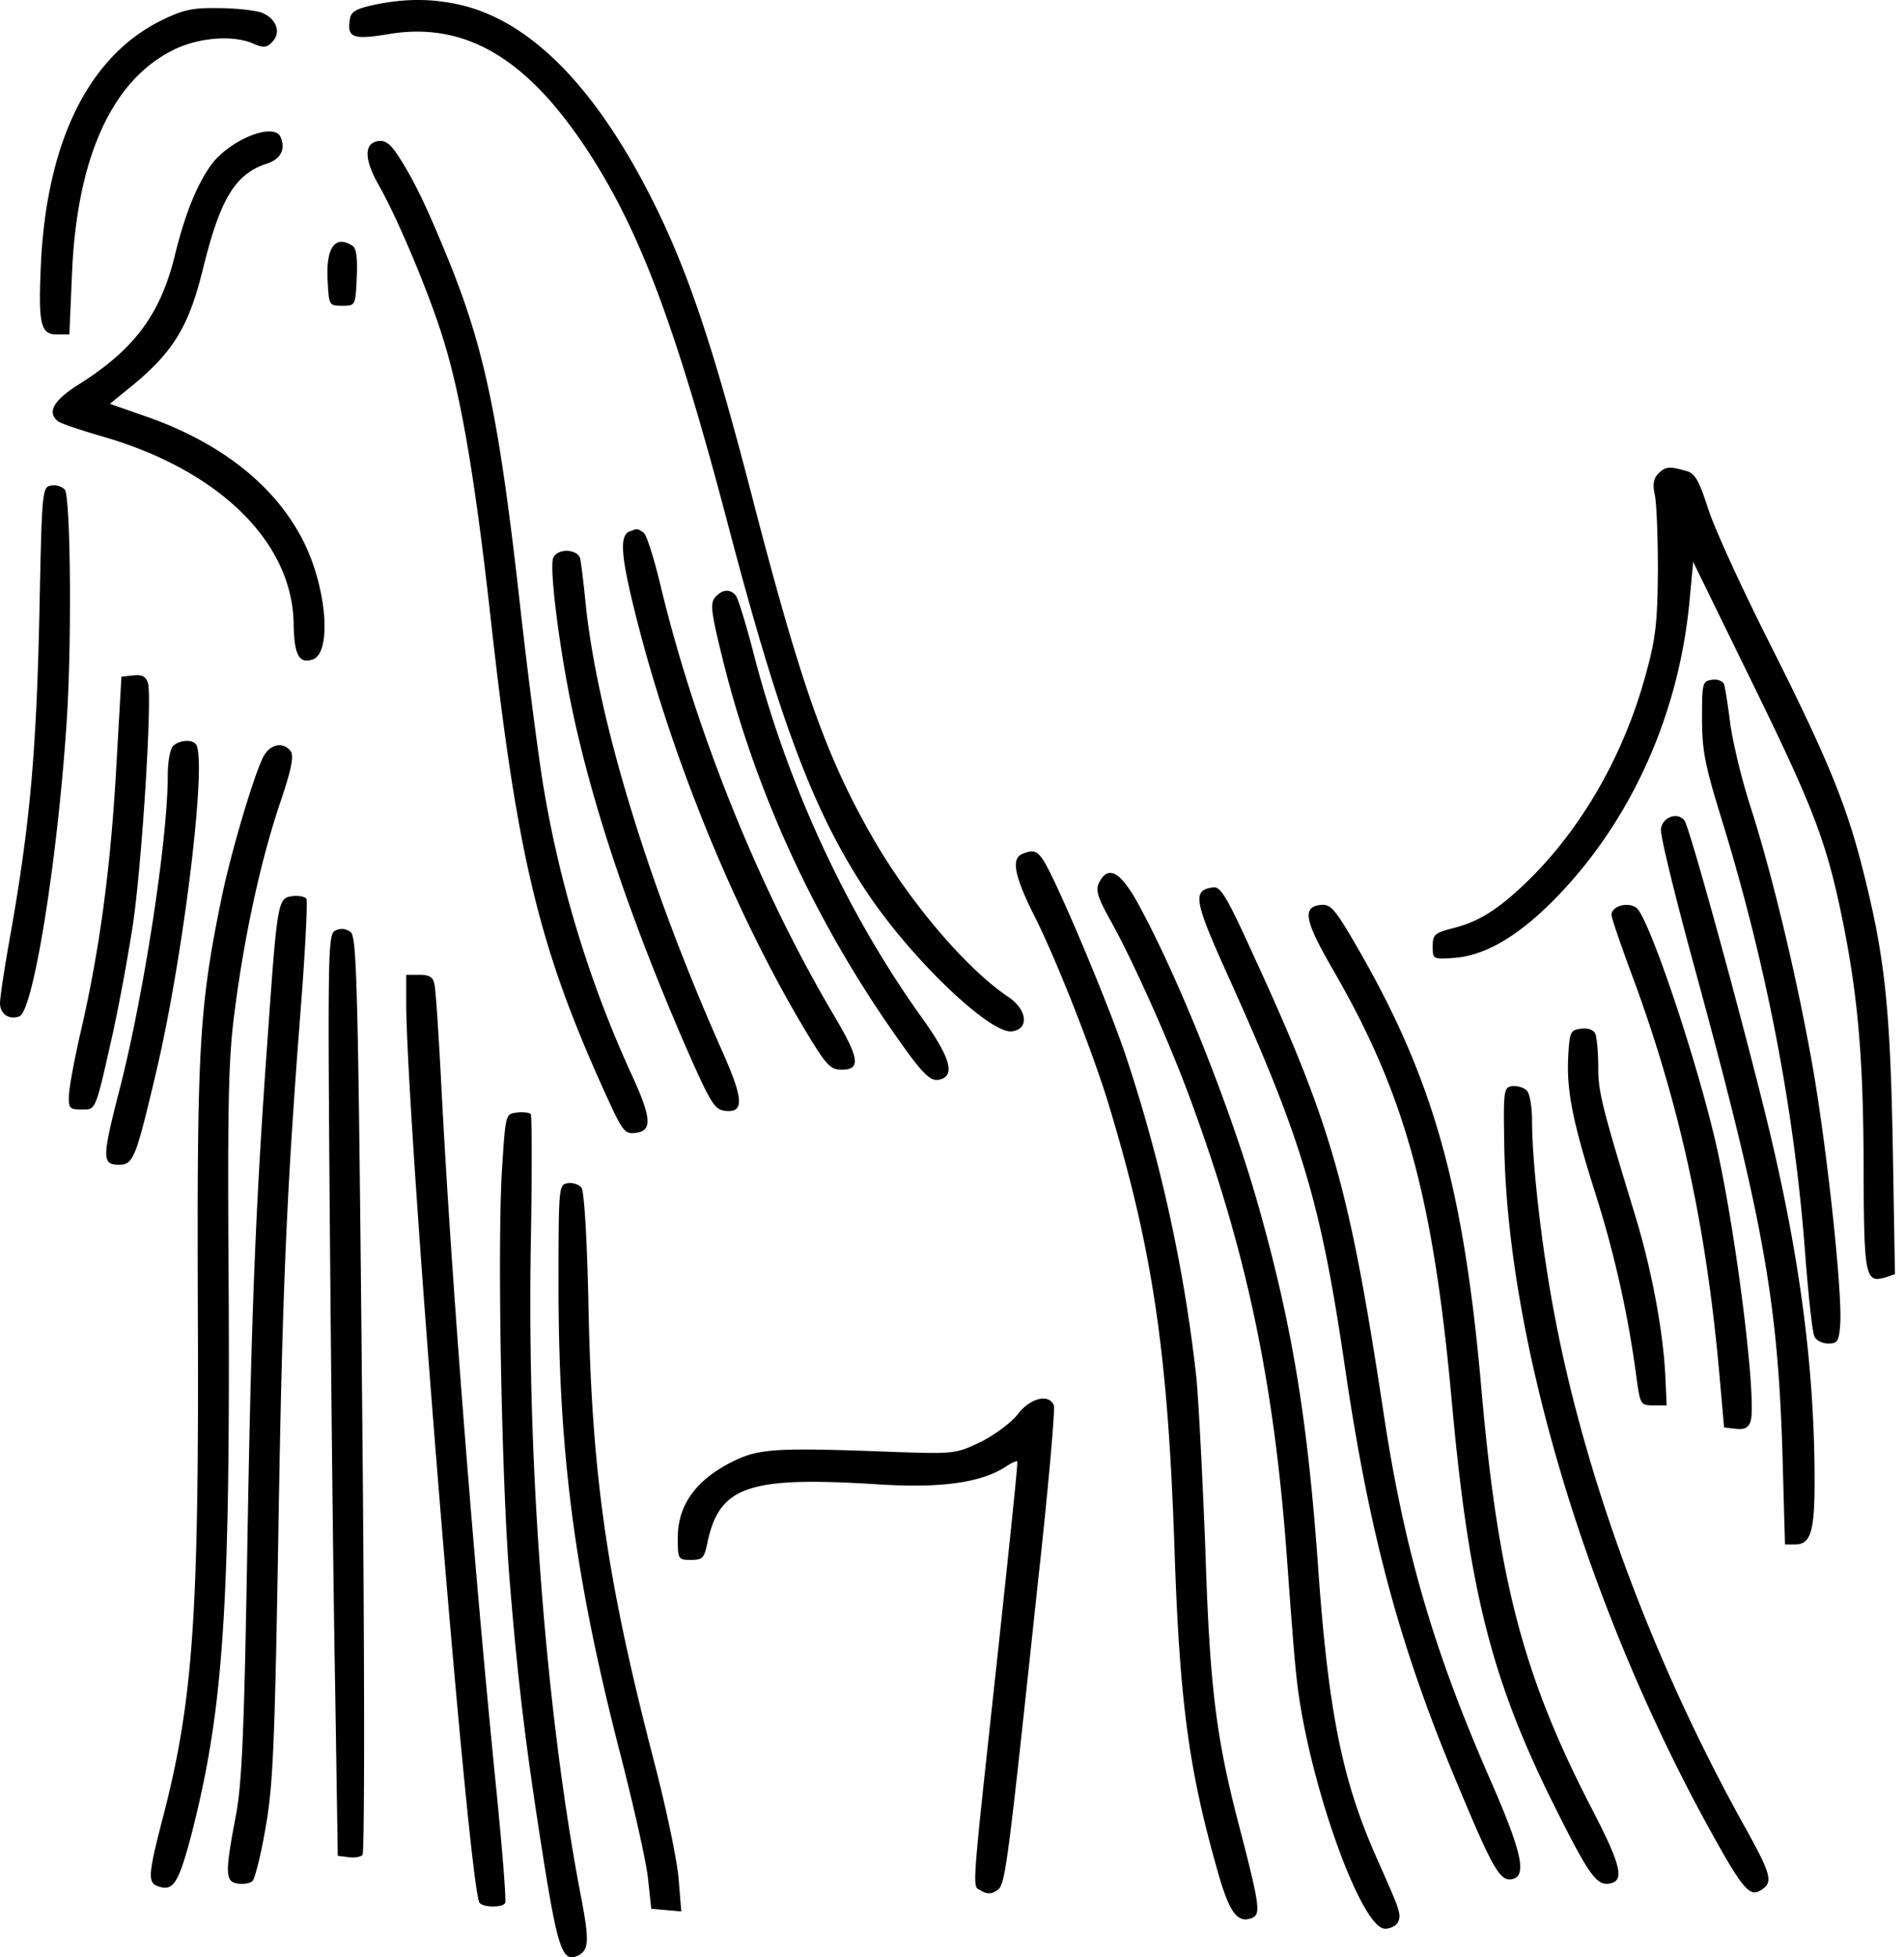
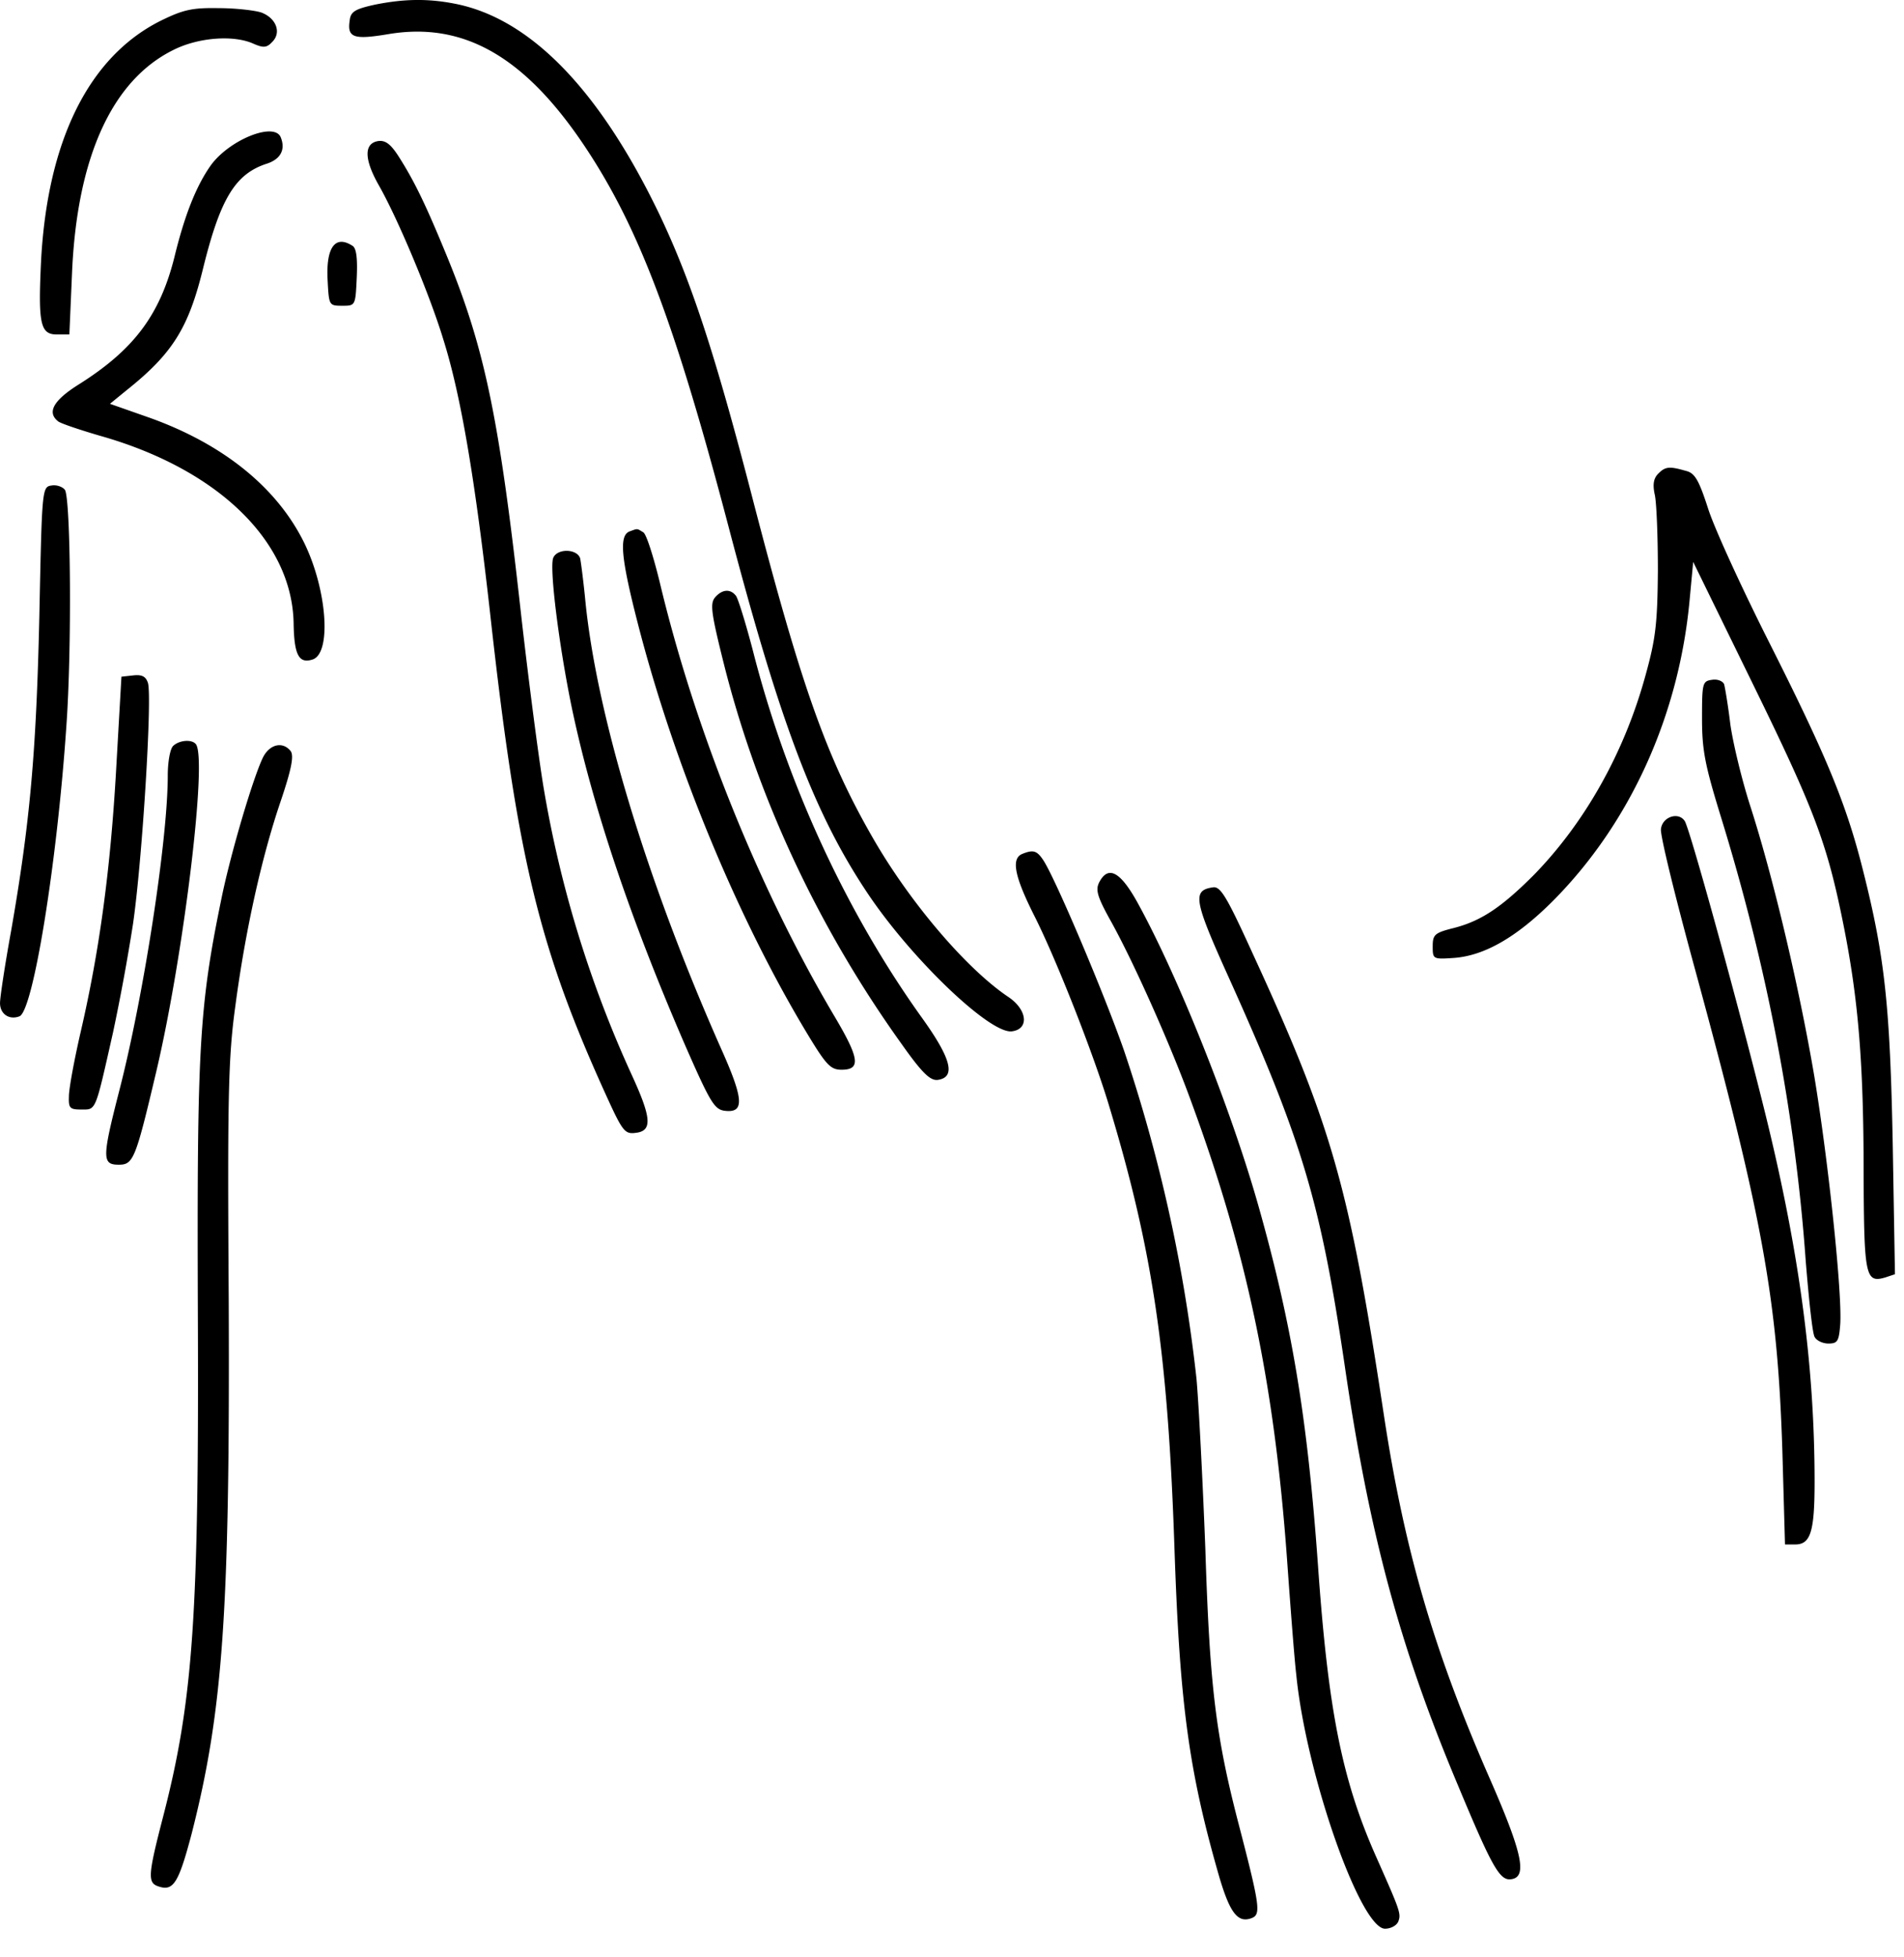
<svg xmlns="http://www.w3.org/2000/svg" width="72" height="74" fill="none">
  <path fill="#000" d="M17.198.14c2.838.551 5.443 3.222 7.697 7.88 1.235 2.572 2.153 5.36 3.622 11.053 1.804 6.928 2.755 9.6 4.508 12.638 1.386 2.405 3.523 4.926 5.126 5.994.701.484.768 1.202.117 1.286-.818.117-3.807-2.738-5.476-5.243-2.004-3.005-3.29-6.41-5.243-13.84-2.02-7.68-3.389-11.303-5.426-14.359-2.27-3.405-4.591-4.741-7.446-4.257-1.302.217-1.553.134-1.453-.517.034-.334.2-.435.969-.602C15.278-.044 16.18-.06 17.198.14ZM9.885.474c.568.217.768.768.401 1.119-.2.217-.334.217-.685.067-.75-.35-2.103-.25-3.055.234-2.32 1.152-3.64 4.073-3.823 8.447l-.1 2.305h-.468c-.634 0-.718-.401-.6-2.822.25-4.541 1.819-7.68 4.507-9.032C6.913.374 7.247.29 8.249.307c.651 0 1.386.084 1.636.167ZM10.62 5.2c.183.467-.018.817-.518.984-1.203.384-1.77 1.32-2.421 3.957-.551 2.254-1.152 3.223-2.889 4.608l-.634.518 1.52.534c2.787 1.002 4.824 2.655 5.843 4.758.851 1.77 1.018 4.14.3 4.374-.517.168-.701-.166-.718-1.385-.066-3.106-2.888-5.827-7.346-7.08-.734-.216-1.436-.45-1.552-.533-.435-.334-.2-.785.75-1.386 2.105-1.32 3.09-2.638 3.64-4.825.385-1.586.819-2.671 1.353-3.44.684-.984 2.437-1.702 2.671-1.085ZM15.076 5.917c.618.968 1.052 1.886 1.854 3.84 1.402 3.439 1.953 6.06 2.771 13.44.284 2.504.668 5.459.852 6.561a43.278 43.278 0 0 0 3.339 10.886c.751 1.636.785 2.12.133 2.187-.384.05-.484-.067-1.035-1.27-2.604-5.693-3.422-9.048-4.457-18.381-.568-5.059-1.102-8.231-1.77-10.351-.501-1.653-1.703-4.525-2.421-5.794-.584-1.018-.584-1.62-.034-1.703.268-.033.468.117.768.585ZM13.324 9.29c.15.083.2.45.167 1.202-.05 1.068-.05 1.068-.55 1.068-.502 0-.502-.016-.552-.968-.067-1.235.284-1.72.935-1.302ZM63.761 17.804c.334.084.484.351.835 1.436.234.735 1.269 2.989 2.287 5.009 2.187 4.34 2.939 6.144 3.573 8.682.818 3.239 1.019 5.108 1.119 10.367l.083 4.876-.35.117c-.768.233-.819-.017-.835-3.924 0-4.19-.2-6.595-.768-9.433-.618-3.072-1.085-4.307-3.473-9.182l-2.204-4.508-.133 1.419c-.4 4.39-2.254 8.465-5.176 11.403-1.386 1.386-2.621 2.087-3.79 2.154-.734.05-.751.033-.751-.434 0-.451.067-.518.801-.702 1.035-.267 1.803-.784 3.022-2.003 1.937-1.987 3.423-4.625 4.224-7.547.384-1.385.451-1.953.468-3.956 0-1.286-.05-2.572-.117-2.872-.084-.384-.05-.618.133-.801.267-.268.418-.284 1.052-.1ZM2.456 18.522c.217.35.267 6.01.05 8.982-.351 5.142-1.253 10.719-1.77 10.919-.384.15-.735-.084-.735-.5 0-.218.184-1.437.418-2.722.718-4.107.951-6.762 1.068-11.87.1-4.876.1-4.926.468-4.976.183-.033.417.05.5.167ZM24.326 20.125c.117.067.384.918.618 1.87 1.32 5.543 3.723 11.553 6.612 16.428.951 1.603 1.001 2.02.267 2.02-.4 0-.568-.167-1.219-1.235-2.671-4.391-5.109-10.268-6.495-15.677-.634-2.471-.7-3.29-.3-3.44.317-.116.267-.116.517.034ZM21.939 21.11c.033.167.117.818.183 1.47.401 4.323 2.321 10.701 5.16 17.096.85 1.903.868 2.404.133 2.32-.4-.05-.551-.3-1.503-2.47-2.086-4.81-3.522-9.083-4.307-12.856-.468-2.288-.835-5.193-.685-5.577.15-.367.902-.35 1.019.017Z" />
  <path fill="#000" d="M27.833 22.53c.083.116.367 1.034.634 2.053 1.269 4.992 3.523 9.9 6.428 13.94 1.085 1.52 1.252 2.204.568 2.304-.284.034-.585-.25-1.353-1.335-3.139-4.374-5.46-9.3-6.745-14.425-.467-1.87-.517-2.237-.334-2.471.268-.317.585-.35.802-.067ZM5.594 25.818c.167.534-.217 6.745-.567 9.132a77.851 77.851 0 0 1-.751 4.074c-.685 3.039-.635 2.922-1.203 2.922-.434 0-.484-.05-.467-.501 0-.284.2-1.37.45-2.454.702-3.039 1.12-6.094 1.336-9.9l.2-3.507.452-.05c.317-.033.467.033.55.284ZM65.197 25.867c.034.117.15.802.234 1.503.1.718.434 2.104.751 3.089.868 2.688 1.853 6.862 2.421 10.2.534 3.206 1.069 8.265.985 9.417-.05.635-.1.718-.45.718-.218 0-.452-.117-.518-.25-.084-.134-.217-1.42-.334-2.839-.4-5.643-1.486-11.252-3.222-16.862-.585-1.904-.702-2.471-.702-3.673 0-1.353.017-1.42.384-1.47.2-.033.401.05.451.168ZM7.396 28.122c.468.451-.45 7.998-1.486 12.388-.784 3.323-.868 3.523-1.419 3.523-.634 0-.634-.25.017-2.788.918-3.556 1.836-9.483 1.836-11.92 0-.502.084-1.002.2-1.12.218-.216.685-.266.852-.083ZM10.986 28.39c.134.166.05.65-.367 1.886-.735 2.153-1.352 4.975-1.72 7.763-.267 1.937-.3 3.44-.25 11.086.05 11.804-.217 15.56-1.402 20.202-.485 1.836-.685 2.17-1.22 2.003-.45-.133-.45-.367.134-2.621 1.152-4.441 1.37-7.663 1.32-19.25-.034-9.784.05-11.386.884-15.443.35-1.737 1.219-4.658 1.586-5.393.25-.484.735-.601 1.035-.234ZM63.71 31.044c.184.284 1.837 6.244 2.922 10.569 1.37 5.426 1.987 9.883 1.987 14.408 0 1.886-.15 2.37-.734 2.37H67.5l-.1-3.556c-.183-5.71-.734-8.765-3.305-18.198-.735-2.688-1.32-5.059-1.286-5.292.05-.468.668-.668.902-.3ZM39.469 32.547c.484.768 2.287 5.025 3.039 7.179a58.994 58.994 0 0 1 2.738 12.404c.083.919.233 3.807.334 6.428.167 5.26.4 7.113 1.285 10.502.785 3.022.818 3.322.468 3.456-.518.2-.818-.184-1.22-1.536-1.151-3.99-1.502-6.512-1.702-12.489-.25-7.346-.818-11.202-2.454-16.628-.585-1.97-2.037-5.66-2.872-7.296-.735-1.47-.851-2.12-.417-2.288.417-.167.55-.117.801.267ZM42.992 34.083c1.519 2.738 3.539 7.78 4.59 11.487 1.27 4.49 1.854 7.997 2.255 13.573.384 5.476.901 8.114 2.187 11.02.918 2.07.968 2.186.851 2.487-.066.15-.284.267-.5.267-.936 0-2.99-5.86-3.356-9.6-.067-.55-.218-2.521-.351-4.39-.484-6.646-1.52-11.57-3.623-17.28-.768-2.121-2.22-5.377-3.089-6.913-.467-.851-.534-1.102-.384-1.386.334-.634.785-.4 1.42.735ZM47.333 35.969c3.055 6.628 3.69 8.899 5.009 17.597.768 5.025 1.87 8.815 3.956 13.59 1.27 2.888 1.47 3.807.852 3.89-.434.067-.718-.434-2.02-3.556-2.204-5.242-3.356-9.516-4.291-15.944-.902-6.094-1.603-8.448-4.374-14.592-1.32-2.922-1.386-3.29-.601-3.406.284-.05.517.334 1.469 2.42Z" />
-   <path fill="#000" d="M11.588 33.982c.05.1-.05 2.07-.234 4.391-.534 6.929-.684 10.618-.835 20.018-.133 7.713-.2 9.182-.484 10.752-.167.985-.4 1.886-.484 1.97-.084.084-.334.134-.551.1-.484-.067-.5-.367-.084-2.554.234-1.202.318-3.206.435-10.101.15-8.782.3-12.789.767-19.283.368-5.21.384-5.326.935-5.393.234-.033.485.017.535.1ZM61.875 34.317c.467.317 2.354 5.926 3.072 9.182.751 3.456 1.486 9.467 1.252 10.235-.084.25-.234.317-.55.283l-.452-.05-.2-2.254c-.518-5.626-1.553-10.267-3.406-15.176-.35-.968-.651-1.836-.651-1.953 0-.318.6-.501.935-.267ZM51.123 35.468c3.022 5.126 4.207 9.233 4.892 16.996.634 7.263 1.586 10.869 4.107 15.778 1.202 2.303 1.336 2.888.718 2.971-.468.067-.768-.35-2.037-2.888-2.387-4.775-3.239-8.13-3.89-15.193-.701-7.83-1.77-11.737-4.491-16.445-1.085-1.87-1.186-2.388-.501-2.471.367-.05.534.117 1.202 1.252ZM13.257 35.235c.234.183.284 1.82.434 17.48.1 9.934.1 17.33.017 17.413-.084.084-.317.117-.534.084l-.401-.05-.1-6.428c-.067-3.54-.15-11.37-.2-17.413-.084-10.402-.067-10.986.2-11.136.2-.1.4-.084.584.05ZM16.43 37.222c.05.217.166 2.003.267 3.973.367 7.062 1.218 18.015 2.087 26.613.216 2.204.367 4.057.317 4.14-.117.184-.852.167-.969-.016-.417-.651-2.771-29.685-2.771-34.043v-1.035h.5c.385 0 .518.084.568.368ZM60.338 39.108c.05.15.1.718.1 1.252 0 .935.15 1.502 1.37 5.51.634 2.053 1.085 4.424 1.168 6.177l.05 1.085h-.5c-.485 0-.501-.034-.635-1.002a40.504 40.504 0 0 0-1.52-6.879c-.9-2.821-1.135-4.006-1.068-5.309.05-.935.084-1.001.484-1.051.284-.034.485.05.551.217ZM57.734 41.228c.117.116.2.617.2 1.151 0 1.353.284 4.074.685 6.412 1.102 6.528 3.756 13.824 7.412 20.368.952 1.72 1.036 2.02.551 2.304-.417.267-.684-.033-1.97-2.37-4.608-8.382-7.63-18.45-7.73-25.895-.033-1.97-.016-2.087.3-2.137.184-.017.435.05.552.167ZM20.069 42.113c.05.05.05 2.37 0 5.142-.133 8.298.584 17.547 1.887 24.376.334 1.72.317 2.07-.067 2.287-.601.317-.785-.167-1.336-3.623-.668-4.224-.951-6.561-1.269-10.401-.317-3.757-.484-12.822-.3-15.694.133-2.07.133-2.087.55-2.137.235-.033.468 0 .535.05ZM21.99 44.9c.1.134.216 1.97.267 4.642.133 6.294.7 10.201 2.47 17.03.468 1.786.885 3.79.936 4.474l.1 1.219-.568-.05-.568-.05-.116-1.086c-.05-.6-.535-2.738-1.052-4.758-1.703-6.595-2.321-11.27-2.338-17.447 0-4.024 0-4.09.35-4.14.185-.034.418.05.518.167ZM39.853 53.132c.05.15-.217 3.205-.617 6.811-1.186 11.103-1.22 11.337-1.553 11.537-.2.133-.367.133-.584 0-.334-.234-.401.55.617-8.832.434-4.04.785-7.363.752-7.396-.017-.034-.217.05-.435.2-.934.601-2.437.818-4.808.668-4.942-.317-6.027.067-6.478 2.22-.116.568-.183.635-.617.635-.485 0-.501-.017-.501-.868.016-1.202.668-2.12 1.986-2.805 1.086-.551 1.603-.584 6.445-.4 2.02.066 2.12.05 3.055-.401.518-.268 1.152-.735 1.386-1.052.468-.601 1.169-.768 1.352-.317Z" />
</svg>